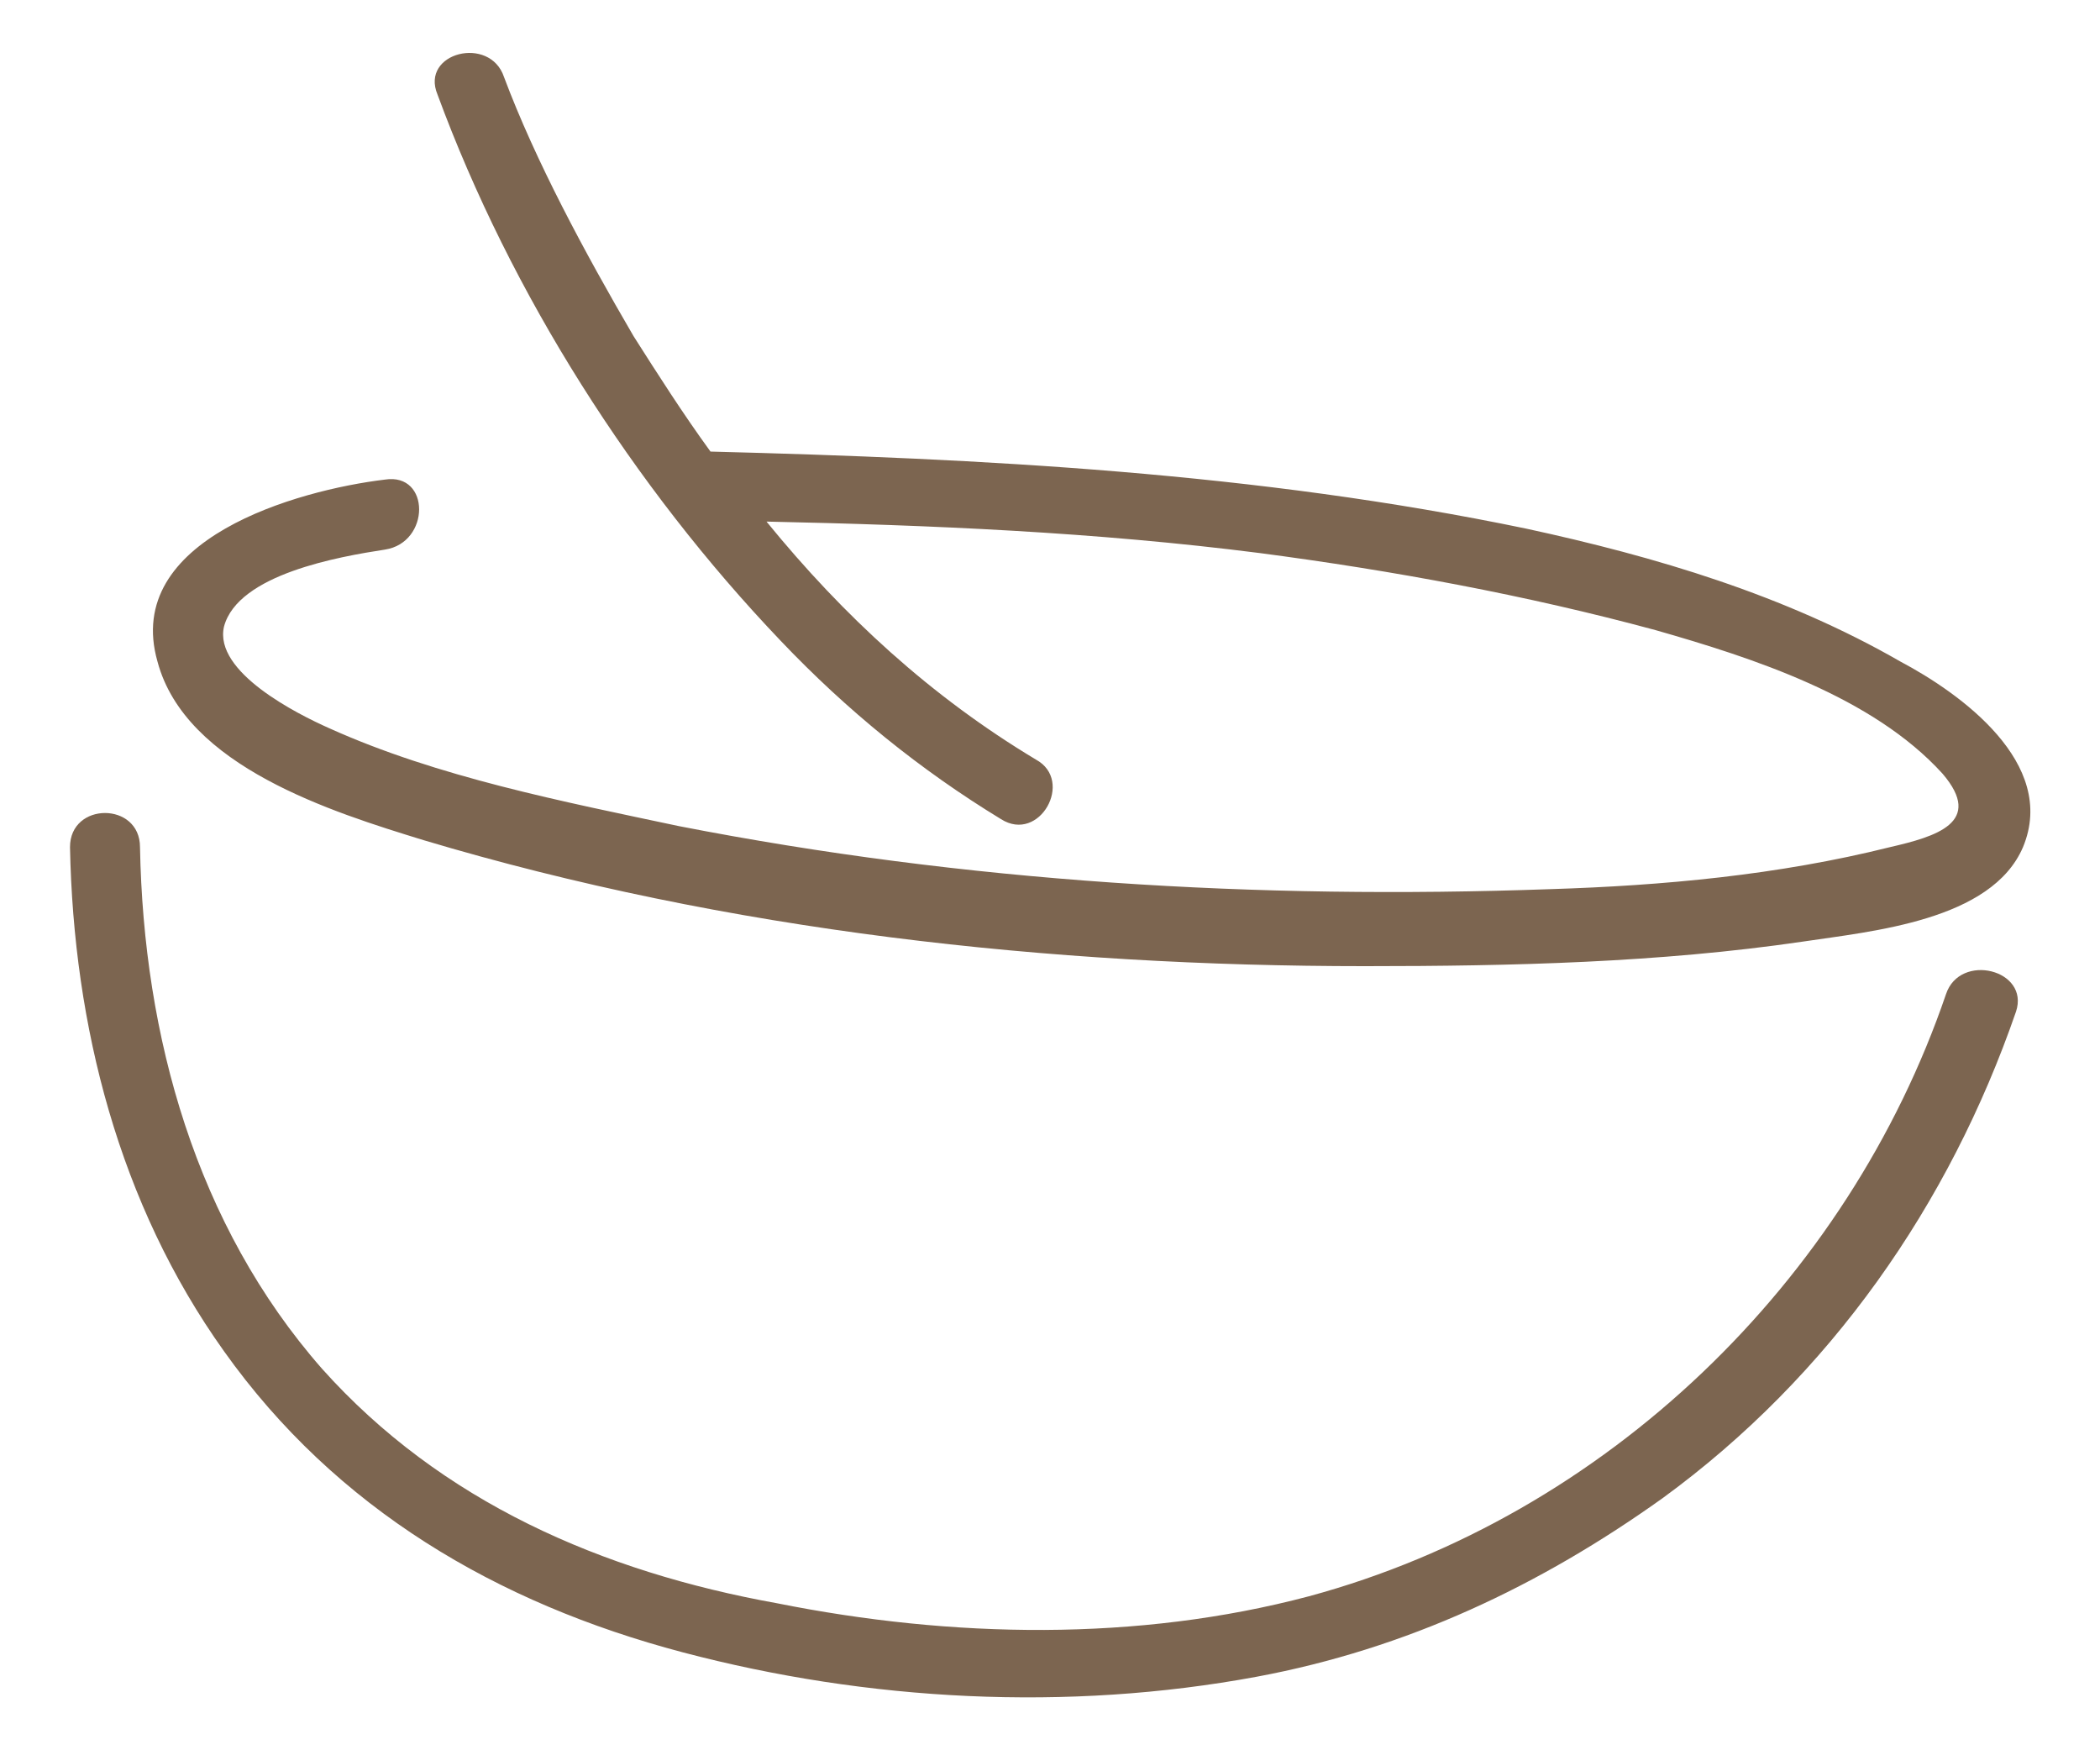
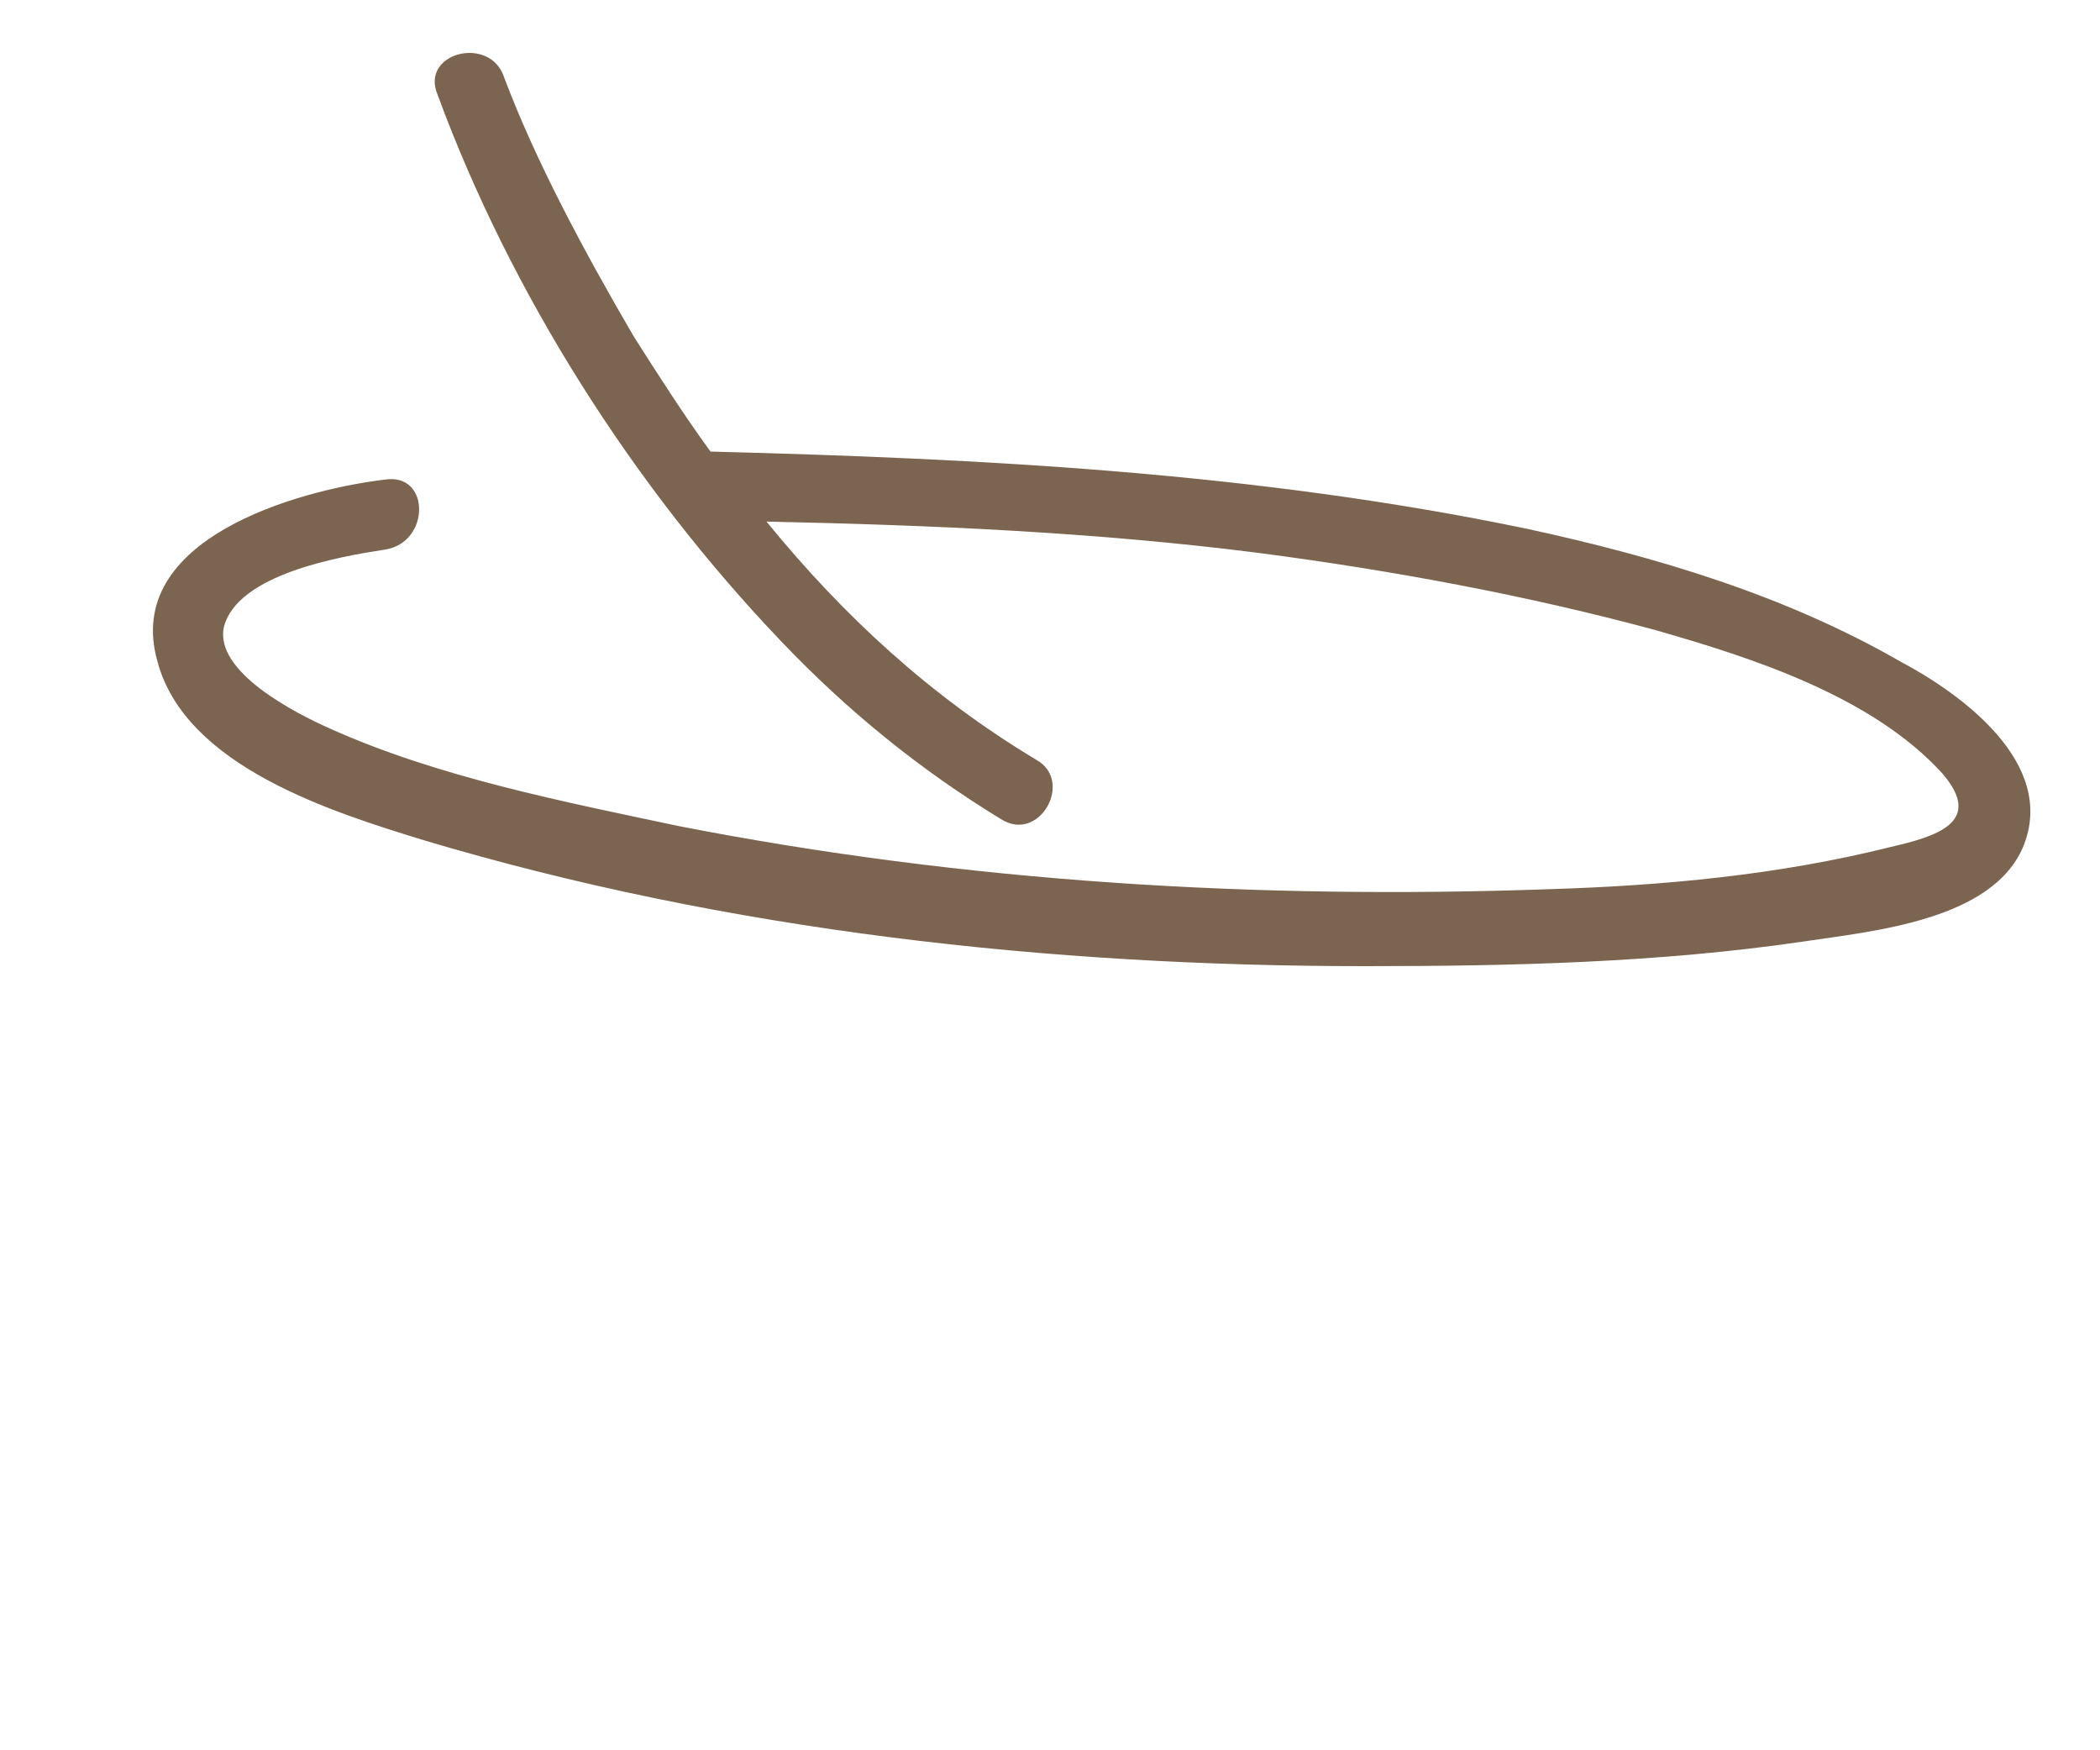
<svg xmlns="http://www.w3.org/2000/svg" version="1.1" id="內容" x="0px" y="0px" viewBox="0 0 60 50" style="enable-background:new 0 0 60 50;" xml:space="preserve">
  <style type="text/css">
	.st0{fill:#7C6550;}
</style>
  <g>
    <path class="st0" d="M54.3,18.9c-3.3-1.9-7-3-10.7-3.8c-7.7-1.6-15.5-2-23.3-2.2c0,0,0,0,0,0c-0.8-1.1-1.5-2.2-2.2-3.3   c-1.4-2.4-2.8-5-3.7-7.4c-0.4-1.2-2.4-0.7-1.9,0.5c2.1,5.7,5.6,11.2,9.8,15.6c1.9,2,4,3.7,6.3,5.1c1.1,0.7,2.1-1.1,1-1.7   c-3-1.8-5.5-4.1-7.7-6.8c4.7,0.1,9.4,0.3,14.1,0.9c3.8,0.5,7.6,1.2,11.3,2.2c2.8,0.8,6.2,1.9,8.2,4.1c1.2,1.4-0.2,1.8-1.5,2.1   c-3.2,0.8-6.5,1.1-9.7,1.2c-8.4,0.3-16.7-0.2-24.9-1.8c-3.3-0.7-6.9-1.4-10-2.8c-0.9-0.4-3.3-1.6-3-2.9c0.4-1.5,3.3-2,4.6-2.2   c1.3-0.2,1.3-2.2,0-2c-2.5,0.3-7.5,1.7-6.5,5.2c0.8,3,5,4.3,7.6,5.1c8.7,2.6,17.9,3.6,26.9,3.6c4.2,0,8.4-0.1,12.5-0.7   c2-0.3,5.4-0.6,6.3-2.7C58.8,21.8,56,19.8,54.3,18.9z" />
-     <path class="st0" d="M55.6,28.4c-2.8,8.2-9.7,14.9-18.2,17.2c-4.9,1.3-10.2,1.2-15.2,0.2c-5-0.9-9.6-2.9-13-6.7   C5.6,35,4.1,29.6,4,24.2c0-1.3-2-1.3-2,0c0.1,5.1,1.4,10.2,4.4,14.4c3.2,4.5,7.8,7.2,13.1,8.6c5.3,1.4,11,1.7,16.4,0.7   c4.3-0.8,8.1-2.6,11.6-5.1c4.8-3.5,8.2-8.4,10.1-13.9C58,27.7,56,27.2,55.6,28.4z" />
  </g>
</svg>